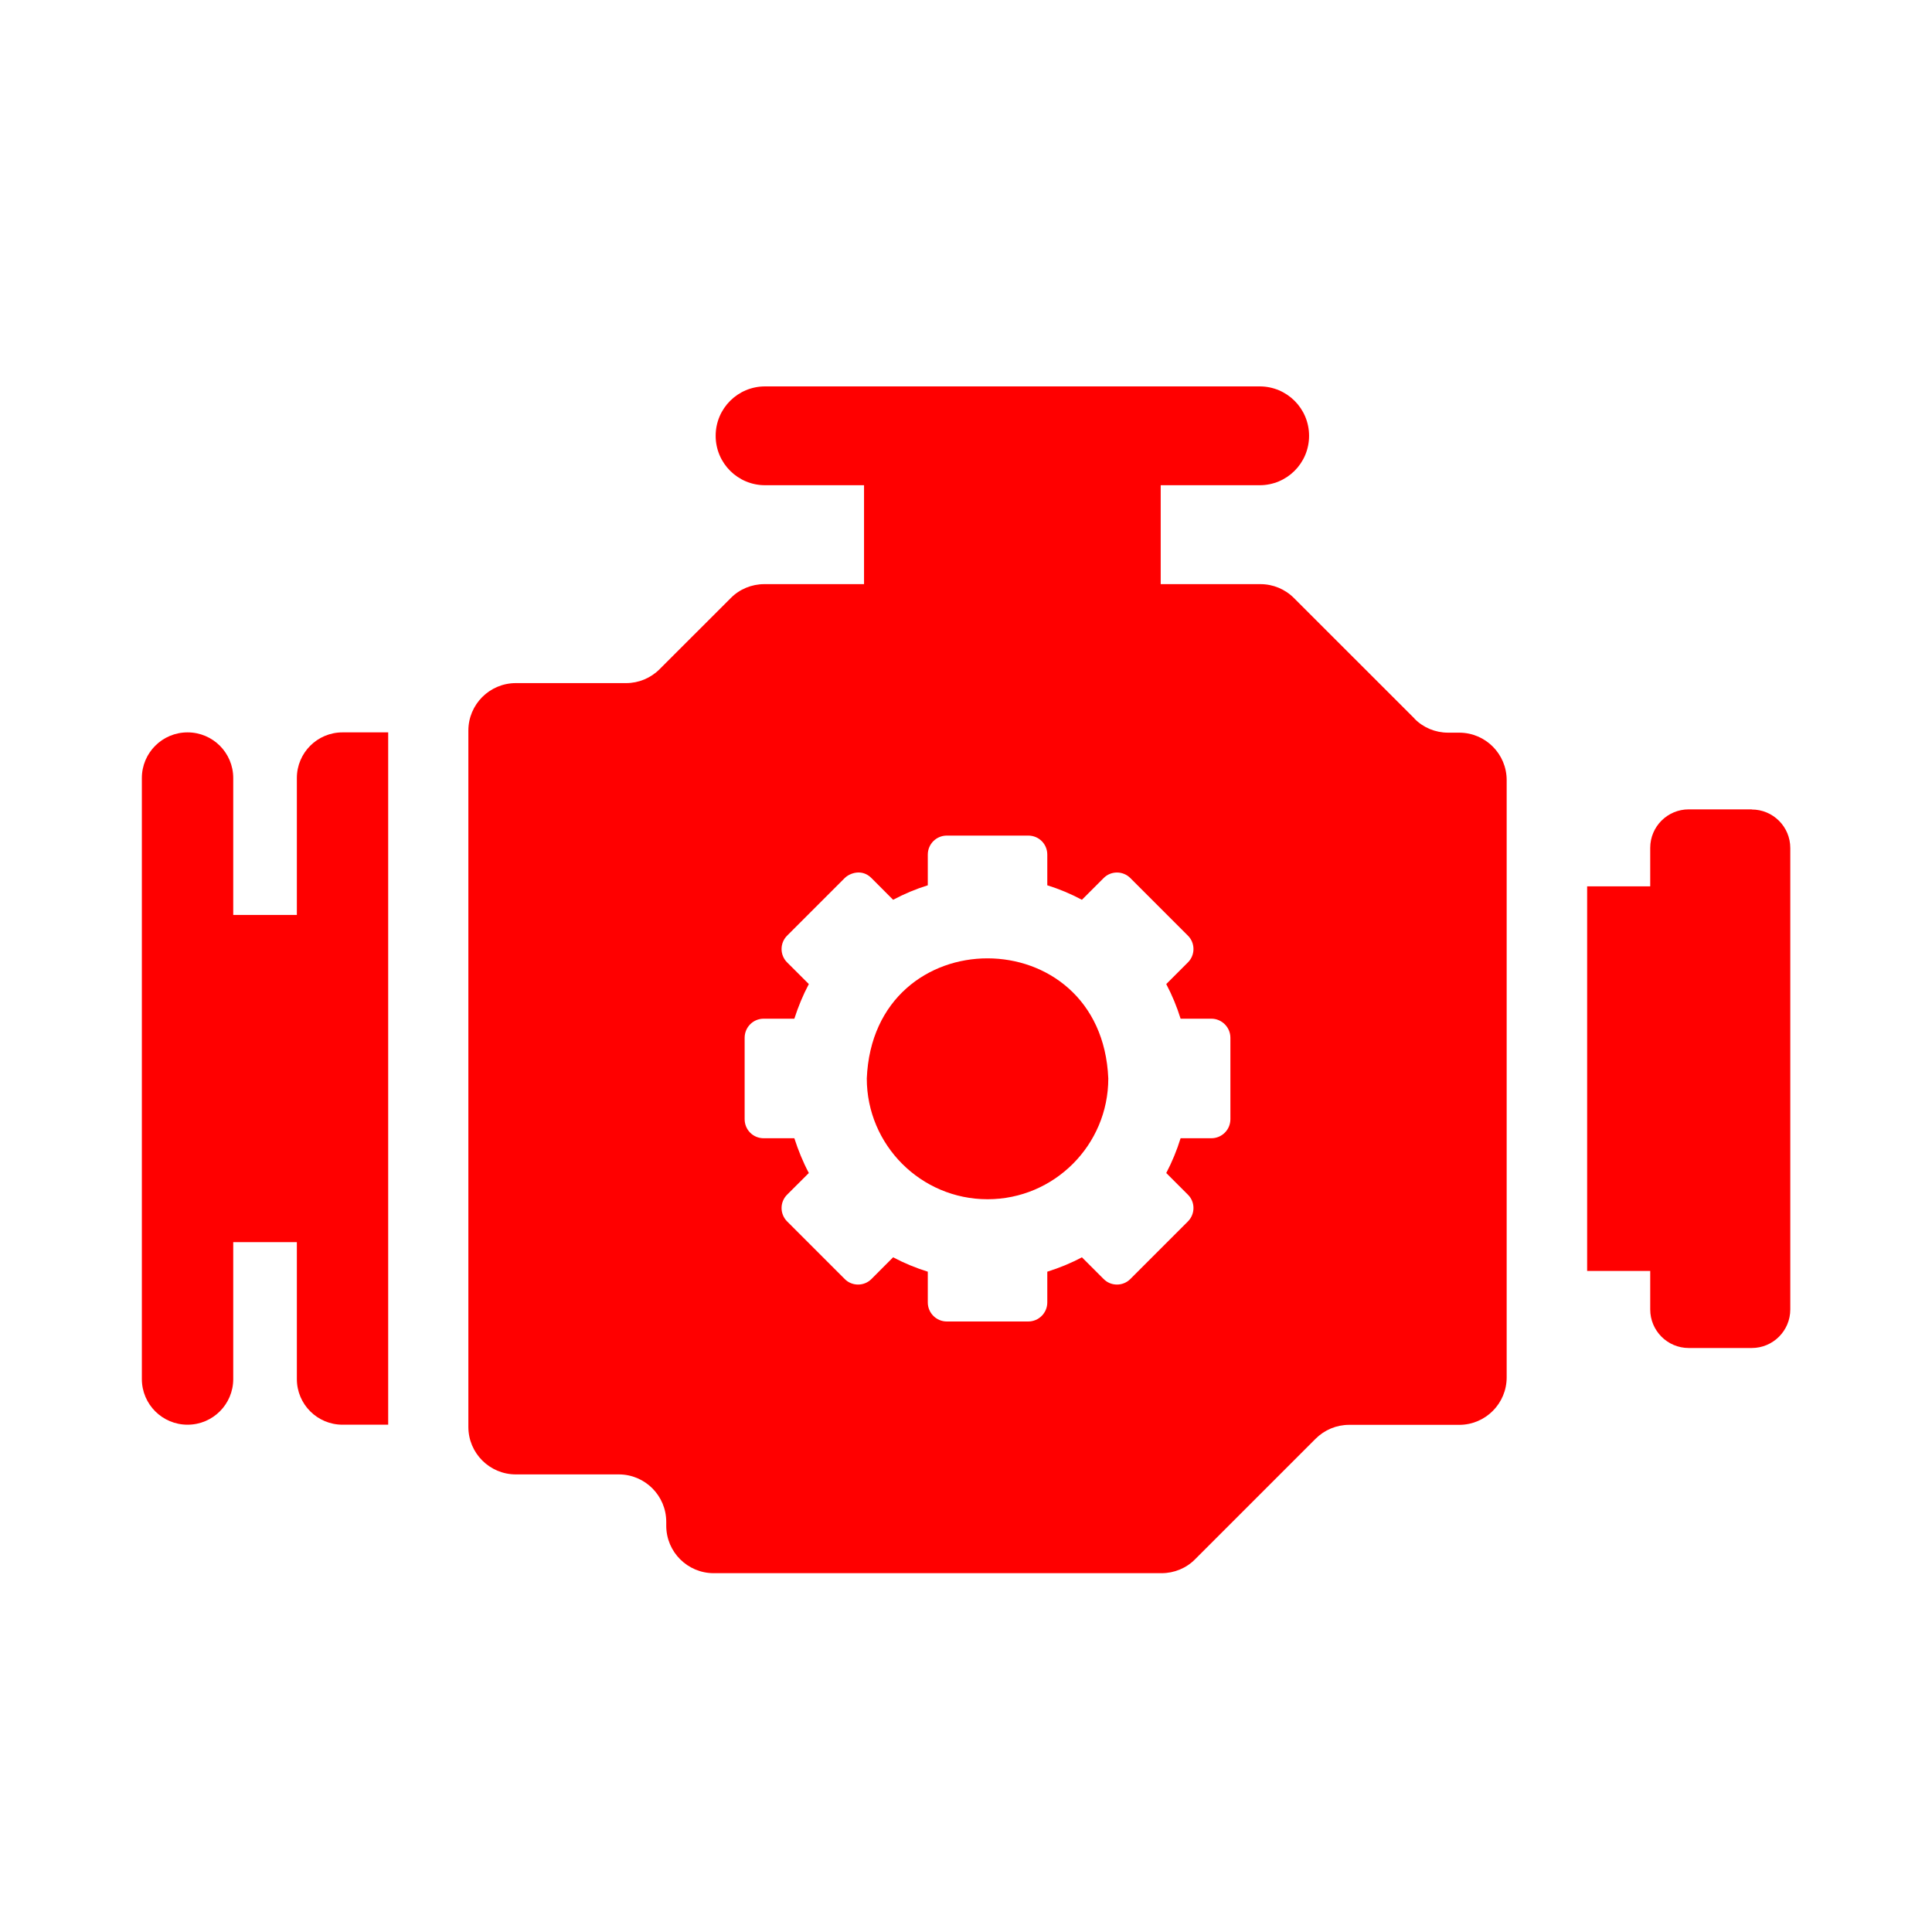
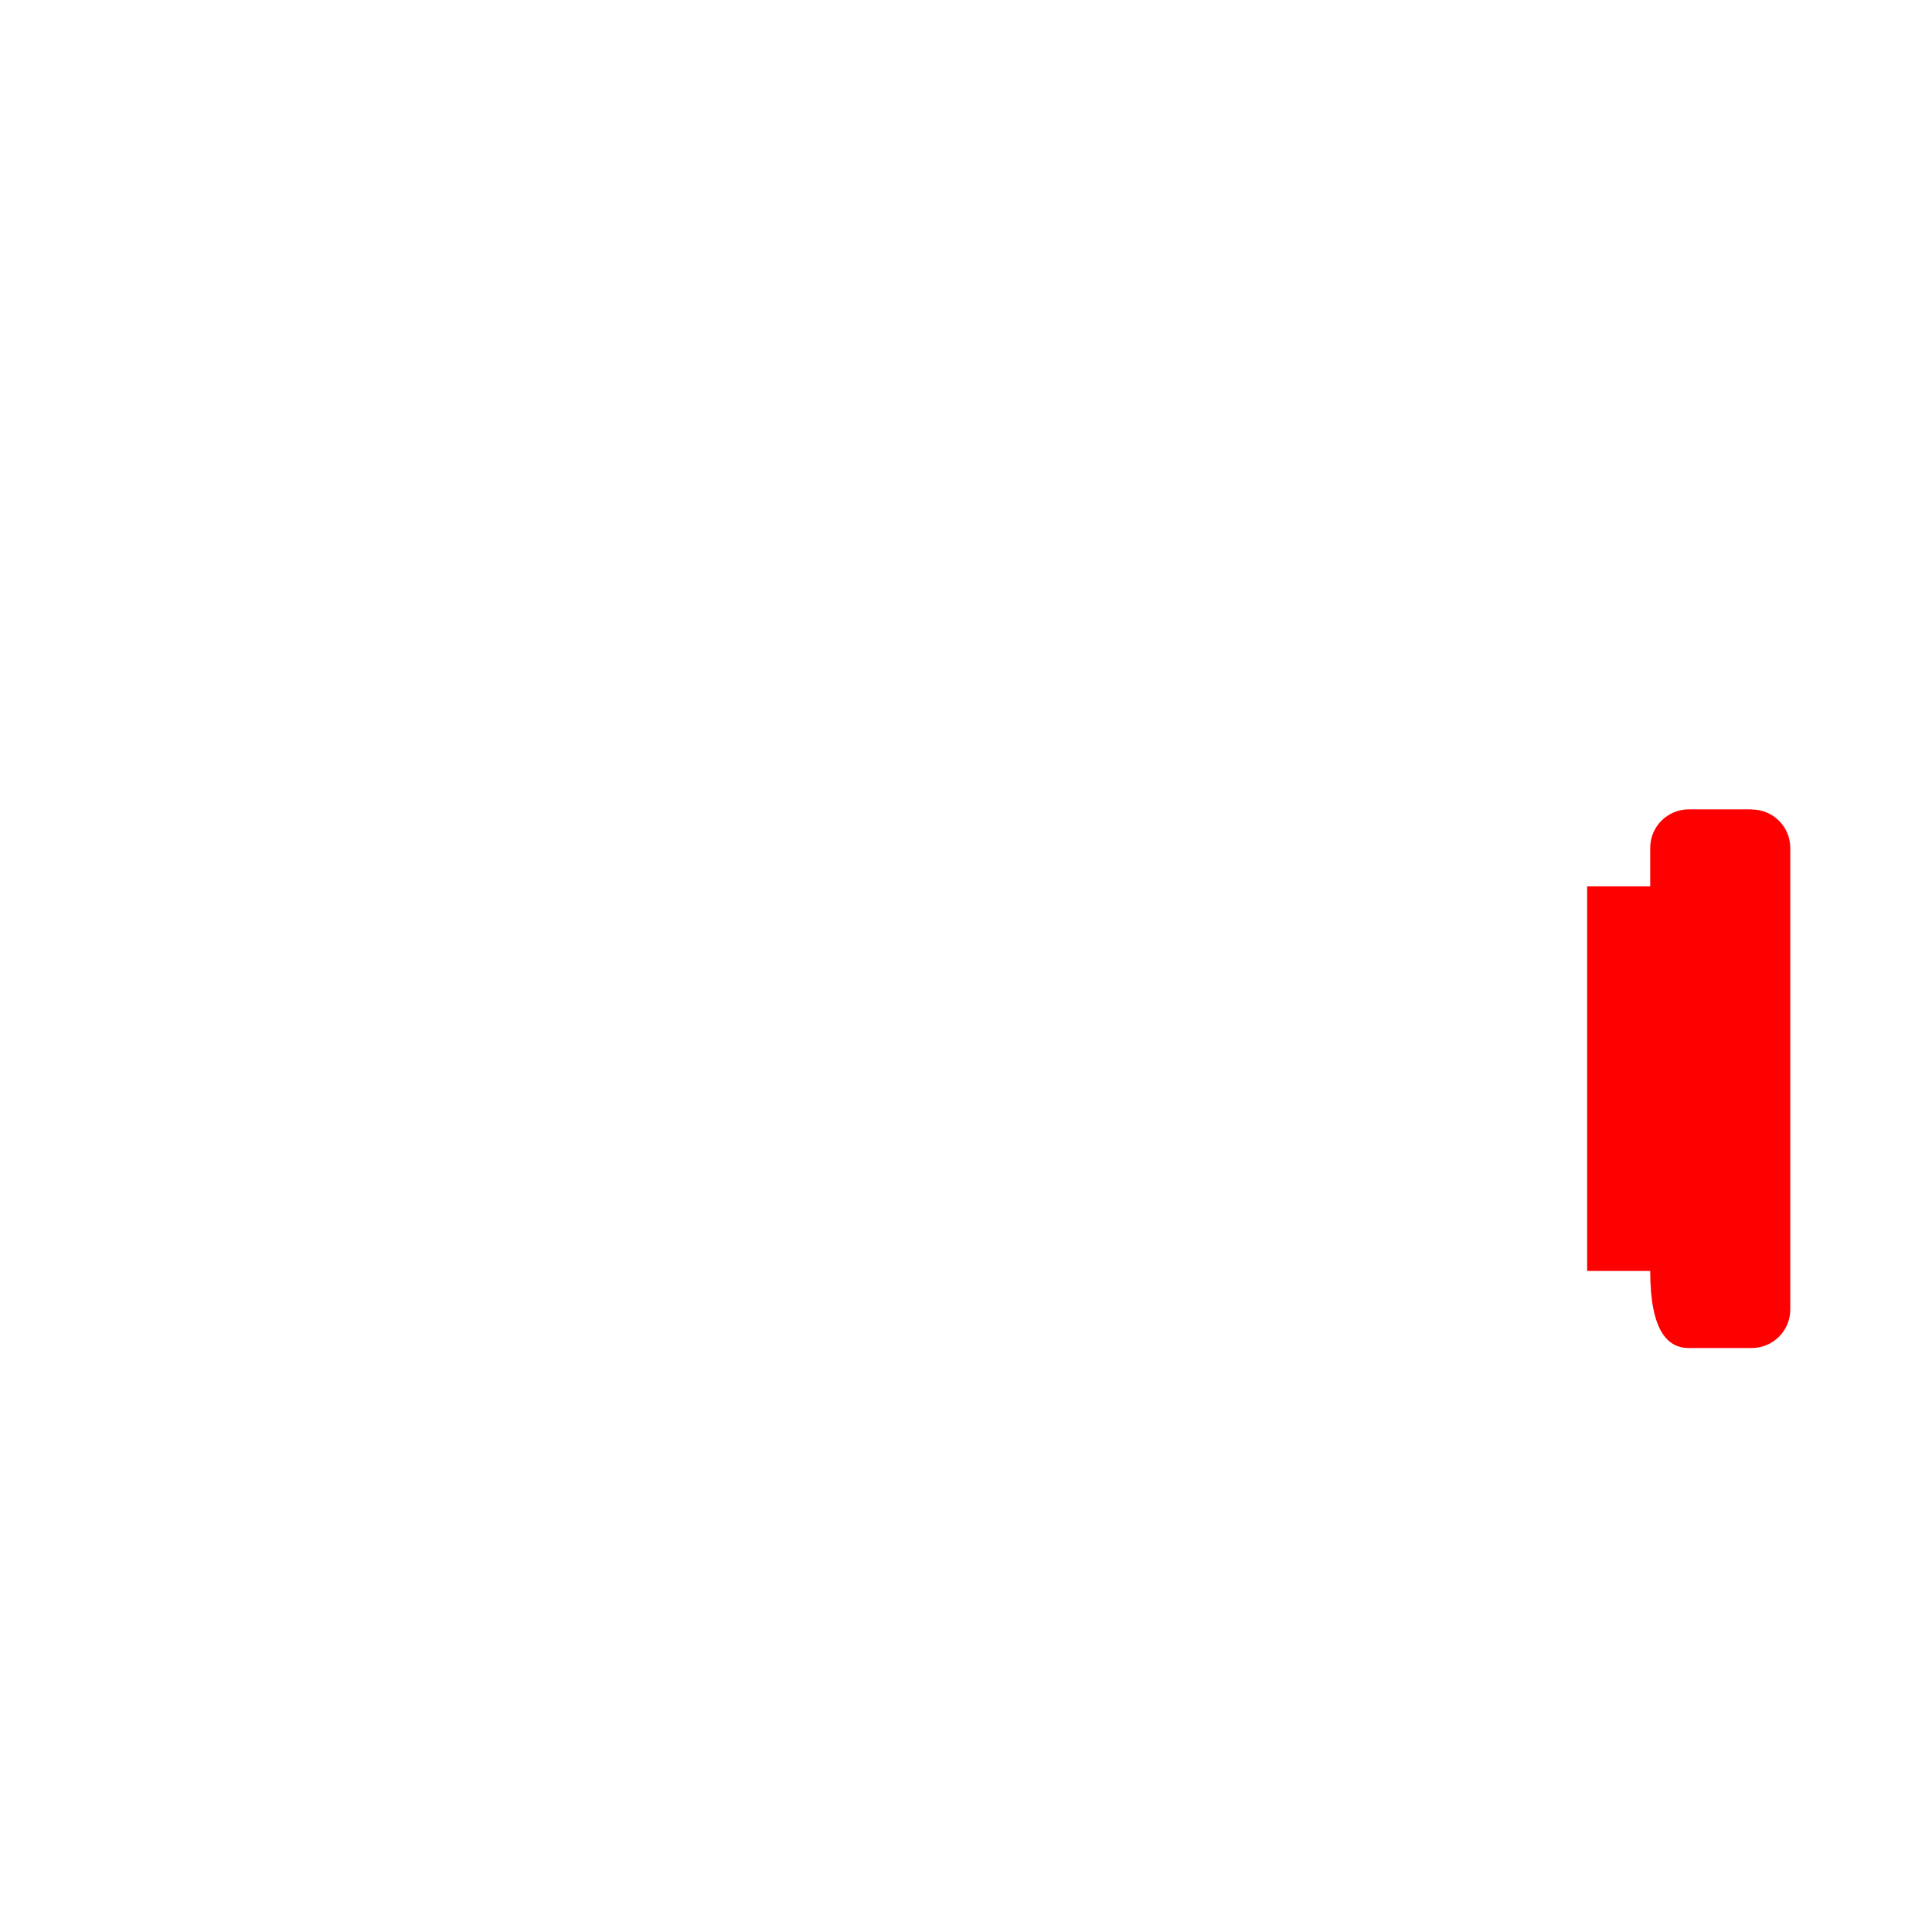
<svg xmlns="http://www.w3.org/2000/svg" width="40" height="40" viewBox="0 0 40 40" fill="none">
  <g id="Group 81">
    <g id="Group">
-       <path id="Vector" d="M29.286 14.877L26.791 12.383C26.606 12.197 26.357 12.094 26.097 12.094H24.031V10.046H26.08C26.646 10.046 27.103 9.589 27.103 9.023C27.103 8.457 26.646 8 26.08 8H15.84C15.274 8 14.817 8.457 14.817 9.023C14.817 9.589 15.274 10.046 15.84 10.046H17.889V12.094H15.823C15.563 12.094 15.311 12.197 15.129 12.383L13.657 13.854C13.471 14.04 13.223 14.143 12.963 14.143H10.68C10.137 14.143 9.697 14.583 9.697 15.126V29.543C9.697 30.086 10.137 30.526 10.68 30.526H12.811C13.354 30.526 13.794 30.966 13.794 31.509V31.589C13.794 32.131 14.234 32.571 14.777 32.571H24.049C24.308 32.571 24.56 32.469 24.743 32.283L27.237 29.789C27.423 29.603 27.671 29.5 27.931 29.5H30.211C30.754 29.5 31.194 29.06 31.194 28.517V16.151C31.194 15.609 30.754 15.169 30.211 15.169H29.98C29.72 15.169 29.468 15.066 29.286 14.88V14.877ZM25.474 23.171C25.474 23.391 25.297 23.566 25.08 23.566H24.443C24.366 23.814 24.268 24.054 24.146 24.286L24.594 24.734C24.748 24.886 24.748 25.134 24.594 25.289L23.403 26.48C23.251 26.634 23 26.634 22.849 26.48L22.4 26.031C22.169 26.154 21.931 26.251 21.683 26.329V26.966C21.683 27.183 21.506 27.36 21.288 27.36H19.603C19.386 27.36 19.209 27.183 19.209 26.966V26.329C18.96 26.251 18.723 26.154 18.491 26.031L18.043 26.48C17.891 26.634 17.64 26.634 17.488 26.48L16.297 25.289C16.143 25.134 16.143 24.886 16.297 24.734L16.746 24.286C16.623 24.054 16.526 23.814 16.446 23.566H15.811C15.591 23.566 15.417 23.391 15.417 23.171V21.486C15.417 21.269 15.591 21.091 15.811 21.091H16.446C16.526 20.843 16.623 20.606 16.746 20.374L16.297 19.926C16.143 19.774 16.143 19.523 16.297 19.371L17.488 18.18C17.594 18.074 17.849 17.983 18.043 18.18L18.491 18.629C18.723 18.506 18.96 18.406 19.209 18.329V17.694C19.209 17.474 19.386 17.3 19.603 17.3H21.288C21.509 17.3 21.683 17.474 21.683 17.694V18.329C21.931 18.406 22.169 18.506 22.4 18.629L22.849 18.18C23 18.026 23.251 18.026 23.403 18.18L24.594 19.371C24.748 19.523 24.748 19.774 24.594 19.926L24.146 20.374C24.268 20.606 24.366 20.843 24.443 21.091H25.08C25.297 21.091 25.474 21.269 25.474 21.486V23.171ZM17.946 22.329C17.946 23.706 19.066 24.829 20.446 24.829C21.826 24.829 22.946 23.706 22.946 22.329C22.808 19.014 18.083 19.011 17.946 22.329Z" fill="#FF0000" />
-       <path id="Vector_2" d="M36.269 16.757H34.963C34.523 16.757 34.166 17.114 34.166 17.554V18.351H32.86V26.314H34.166V27.111C34.166 27.551 34.523 27.909 34.963 27.909H36.269C36.709 27.909 37.066 27.551 37.066 27.111V17.557C37.066 17.117 36.709 16.76 36.269 16.76V16.757Z" fill="#FF0000" />
-       <path id="Vector_3" d="M3.883 29.497C4.406 29.497 4.829 29.074 4.829 28.551V25.717H6.146V28.551C6.146 29.074 6.569 29.497 7.092 29.497H8.037V15.163H7.092C6.569 15.163 6.146 15.586 6.146 16.109V18.943H4.829V16.109C4.829 15.586 4.406 15.163 3.883 15.163C3.36 15.163 2.937 15.586 2.937 16.109V28.551C2.937 29.074 3.36 29.497 3.883 29.497Z" fill="#FF0000" />
+       <path id="Vector_2" d="M36.269 16.757H34.963C34.523 16.757 34.166 17.114 34.166 17.554V18.351H32.86V26.314H34.166C34.166 27.551 34.523 27.909 34.963 27.909H36.269C36.709 27.909 37.066 27.551 37.066 27.111V17.557C37.066 17.117 36.709 16.76 36.269 16.76V16.757Z" fill="#FF0000" />
    </g>
  </g>
</svg>